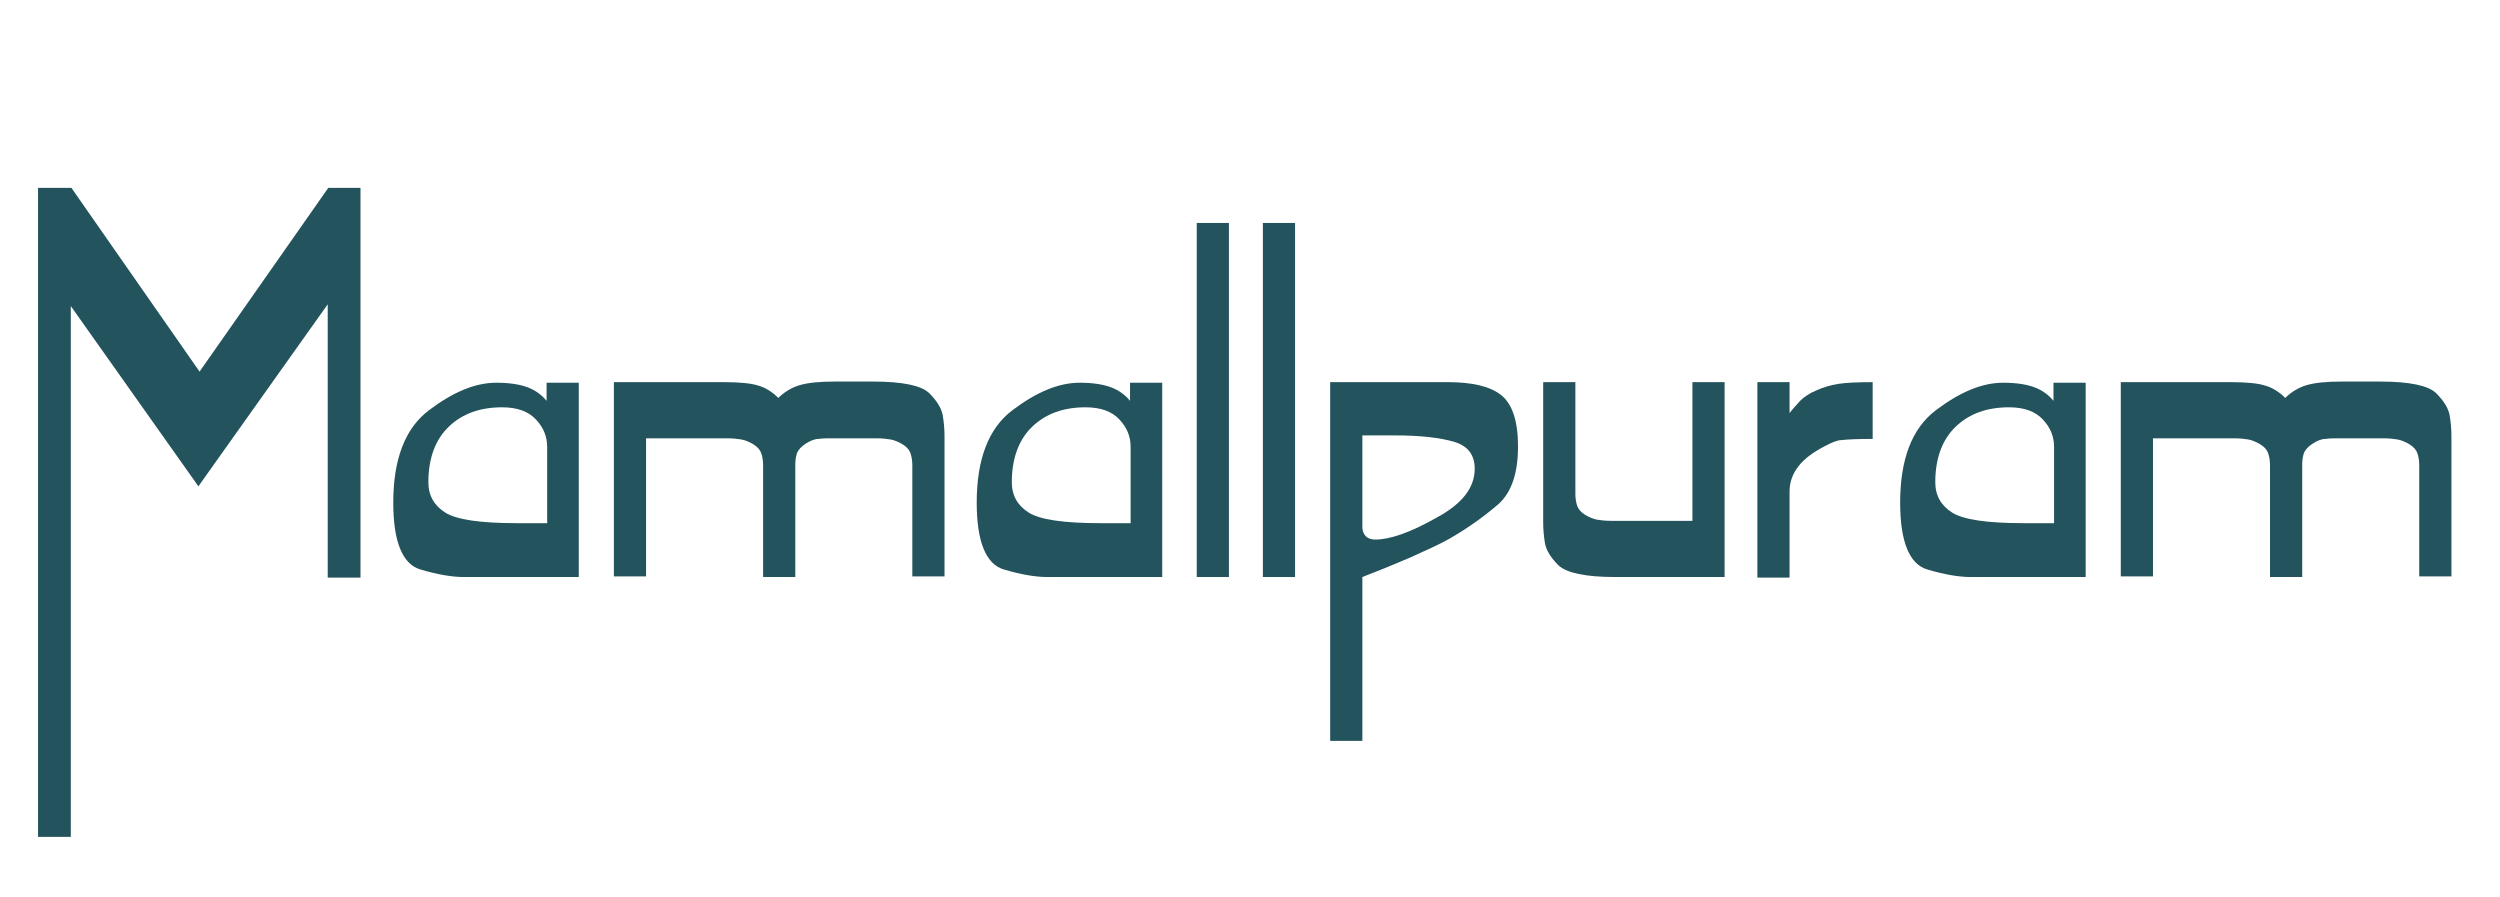
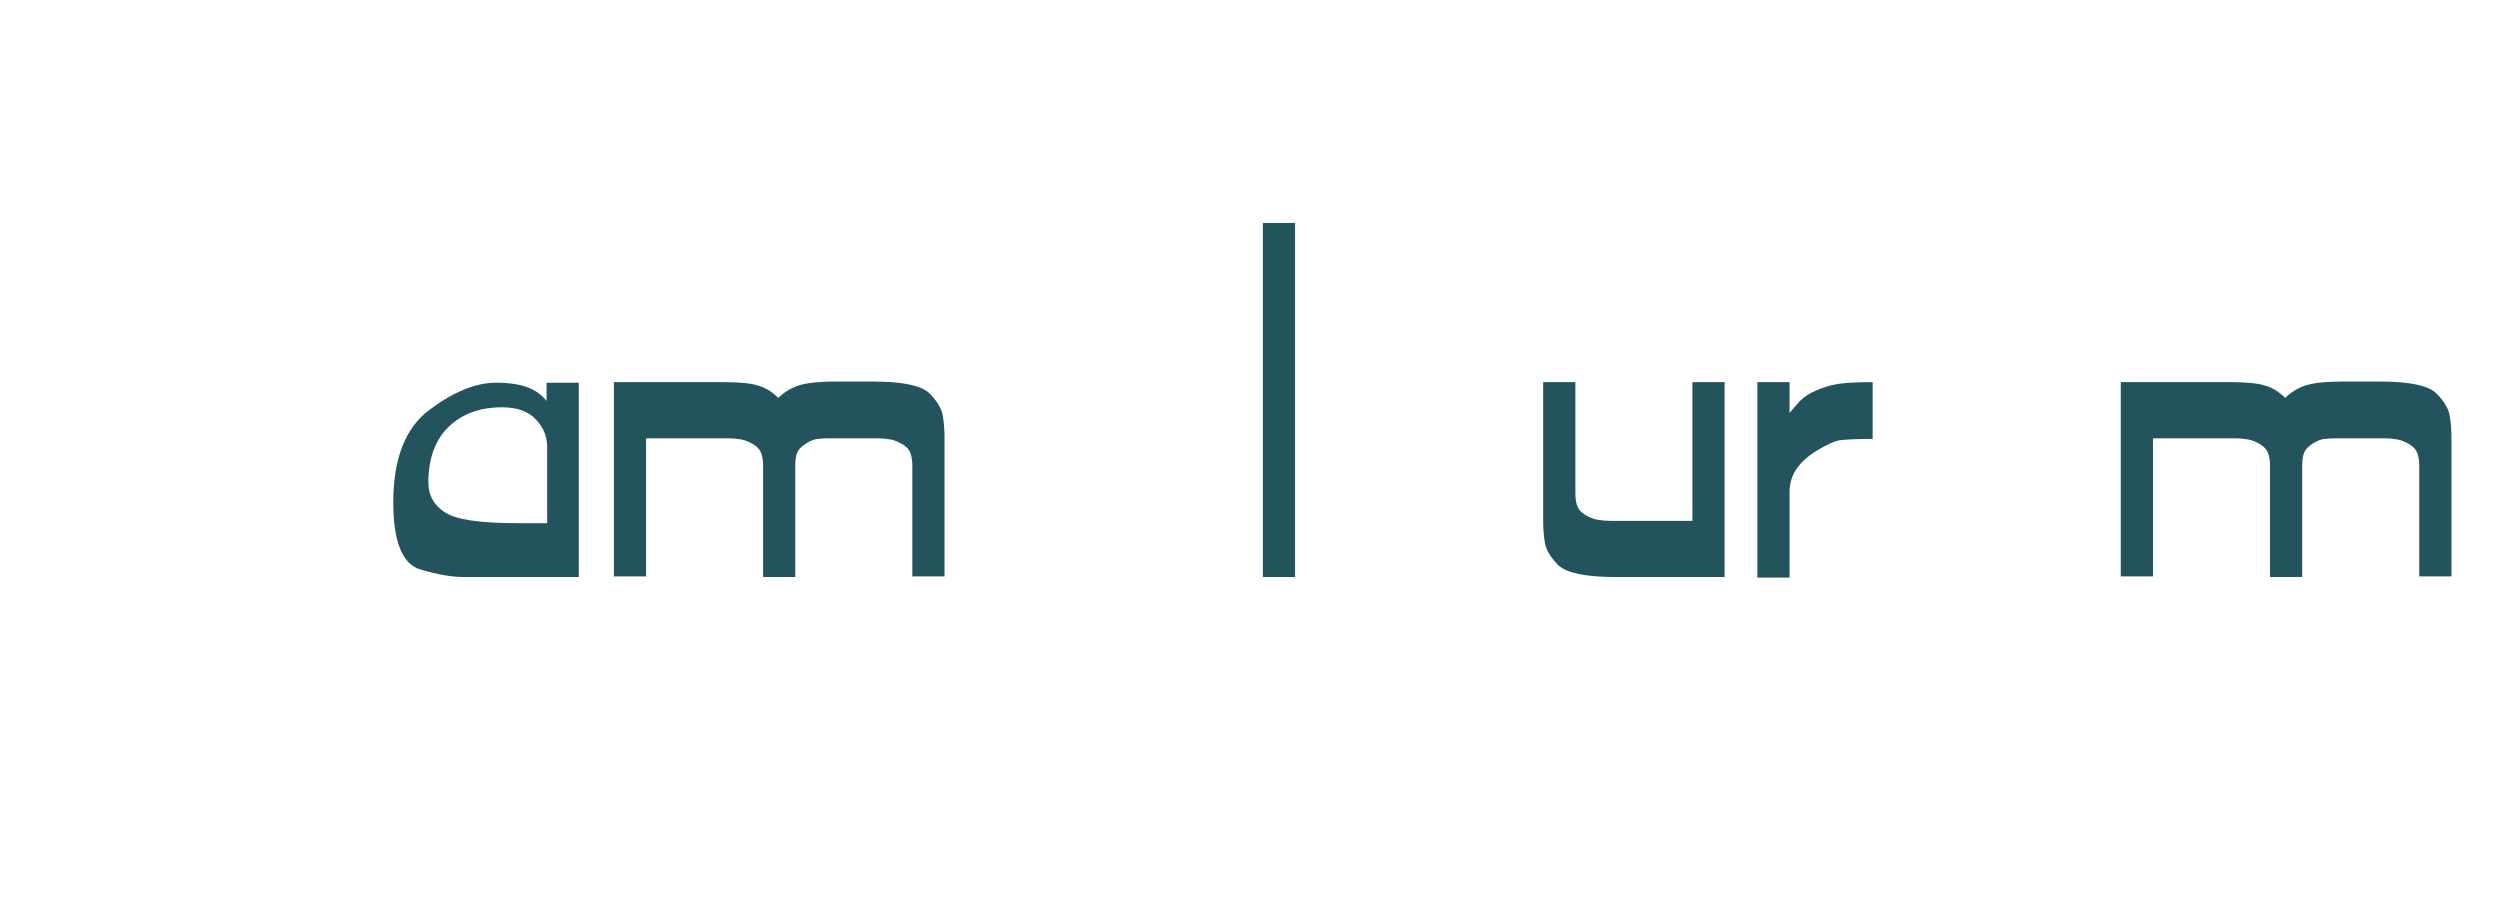
<svg xmlns="http://www.w3.org/2000/svg" id="Layer_1" x="0px" y="0px" viewBox="0 0 427.2 153.2" style="enable-background:new 0 0 427.2 153.2;" xml:space="preserve">
  <style type="text/css"> .st0{enable-background:new ;} .st1{fill:#23535C;} </style>
  <g class="st0">
-     <path class="st1" d="M12.2,32.1l21.9,31.4l22-31.4h5.5v66.6H56V52L33.9,83.1L12.1,52.3V143H6.5V32.1H12.2z" />
    <path class="st1" d="M99.1,98.6H79.2c-1.9,0-4.4-0.4-7.4-1.3c-3-0.9-4.6-4.7-4.6-11.4c0-7.4,2-12.7,6.1-15.8 c4.1-3.1,7.9-4.7,11.5-4.7c2.3,0,4.1,0.3,5.4,0.8c1.3,0.5,2.4,1.3,3.2,2.3v-3.1h5.5V98.6z M73.2,82.4c0,2.3,1,4,2.9,5.2 c1.9,1.2,6,1.8,12.2,1.8h5.2V76.4c0-1.8-0.6-3.3-1.9-4.7c-1.3-1.4-3.2-2.1-5.8-2.1c-3.8,0-6.8,1.1-9.1,3.3 C74.4,75.1,73.2,78.3,73.2,82.4z" />
    <path class="st1" d="M133,68c1-1,2.3-1.8,3.7-2.2c1.4-0.4,3.4-0.6,5.9-0.6h6.6c5.1,0,8.3,0.7,9.6,2c1.3,1.3,2.1,2.6,2.3,3.8 c0.2,1.2,0.3,2.4,0.3,3.6v23.9h-5.5V79.5c0-0.7-0.1-1.4-0.3-2c-0.2-0.6-0.6-1.1-1.4-1.6c-0.7-0.4-1.4-0.7-2-0.8 c-0.6-0.1-1.4-0.2-2.4-0.2h-7.8c-0.7,0-1.4,0-2.1,0.1c-0.7,0-1.4,0.3-2.2,0.8c-0.8,0.5-1.3,1.1-1.5,1.6c-0.2,0.6-0.3,1.2-0.3,2.1 v19.1h-5.5V79.5c0-0.7-0.1-1.4-0.3-2c-0.2-0.6-0.6-1.1-1.4-1.6c-0.7-0.4-1.4-0.7-2-0.8c-0.6-0.1-1.4-0.2-2.4-0.2h-13.9v23.6h-5.5 V65.3h18.8c2.7,0,4.7,0.2,5.9,0.6C130.7,66.2,131.9,66.9,133,68z" />
-     <path class="st1" d="M198.8,98.6h-19.9c-1.9,0-4.4-0.4-7.4-1.3c-3-0.9-4.6-4.7-4.6-11.4c0-7.4,2-12.7,6.1-15.8 c4.1-3.1,7.9-4.7,11.5-4.7c2.3,0,4.1,0.3,5.4,0.8c1.3,0.5,2.4,1.3,3.2,2.3v-3.1h5.5V98.6z M172.9,82.4c0,2.3,1,4,2.9,5.2 c1.9,1.2,6,1.8,12.2,1.8h5.2V76.4c0-1.8-0.6-3.3-1.9-4.7c-1.3-1.4-3.2-2.1-5.8-2.1c-3.8,0-6.8,1.1-9.1,3.3 C174.1,75.1,172.9,78.3,172.9,82.4z" />
-     <path class="st1" d="M210,98.6h-5.5V38.1h5.5V98.6z" />
    <path class="st1" d="M221.3,98.6h-5.5V38.1h5.5V98.6z" />
-     <path class="st1" d="M247.6,92.1c-1.6,0.9-3.8,1.9-6.7,3.2c-2.8,1.2-5.5,2.3-8.1,3.3v28h-5.5V65.3h20.1c4.1,0,7.2,0.7,9.1,2.2 c1.9,1.5,2.9,4.4,2.9,8.8c0,4.5-1.1,7.8-3.3,9.8C253.9,88,251.1,90.1,247.6,92.1z M252,80.1c0-2.4-1.2-3.9-3.5-4.6 c-2.4-0.7-5.7-1.1-10.2-1.1h-5.5v13c0,1,0,1.9,0,2.8c0.1,1.3,0.9,2,2.2,2c2.5,0,6-1.2,10.4-3.7C249.9,86.1,252,83.3,252,80.1z" />
    <path class="st1" d="M294.9,98.6H276c-5.1,0-8.3-0.7-9.7-2c-1.3-1.3-2.1-2.6-2.3-3.8c-0.2-1.2-0.3-2.4-0.3-3.6V65.3h5.5v19.1 c0,0.7,0.1,1.4,0.3,2c0.2,0.6,0.6,1.1,1.4,1.6c0.7,0.4,1.4,0.7,2,0.8c0.6,0.1,1.4,0.2,2.4,0.2h13.9V65.3h5.5V98.6z" />
    <path class="st1" d="M311.7,76.3c-1.9,1-3.4,2.1-4.4,3.4c-1,1.3-1.5,2.7-1.5,4.3v14.7h-5.5V65.3h5.5v5.3c0.5-0.7,1.1-1.3,1.8-2.1 c0.7-0.7,1.6-1.3,2.8-1.8c1.1-0.5,2.4-0.9,3.7-1.1c1.3-0.2,3.3-0.3,5.9-0.3v9.7c-2.7,0-4.5,0.1-5.3,0.2 C314,75.2,313,75.6,311.7,76.3z" />
-     <path class="st1" d="M356.6,98.6h-19.9c-1.9,0-4.4-0.4-7.4-1.3c-3-0.9-4.6-4.7-4.6-11.4c0-7.4,2-12.7,6.1-15.8 c4.1-3.1,7.9-4.7,11.5-4.7c2.3,0,4.1,0.3,5.4,0.8c1.3,0.5,2.4,1.3,3.2,2.3v-3.1h5.5V98.6z M330.7,82.4c0,2.3,1,4,2.9,5.2 c1.9,1.2,6,1.8,12.2,1.8h5.2V76.4c0-1.8-0.6-3.3-1.9-4.7c-1.3-1.4-3.2-2.1-5.8-2.1c-3.8,0-6.8,1.1-9.1,3.3 C331.9,75.1,330.7,78.3,330.7,82.4z" />
    <path class="st1" d="M390.5,68c1-1,2.3-1.8,3.7-2.2c1.4-0.4,3.4-0.6,5.9-0.6h6.6c5.1,0,8.3,0.7,9.6,2c1.3,1.3,2.1,2.6,2.3,3.8 s0.3,2.4,0.3,3.6v23.9h-5.5V79.5c0-0.7-0.1-1.4-0.3-2c-0.2-0.6-0.6-1.1-1.4-1.6c-0.7-0.4-1.4-0.7-2-0.8c-0.6-0.1-1.4-0.2-2.4-0.2 h-7.8c-0.7,0-1.4,0-2.1,0.1c-0.7,0-1.4,0.3-2.2,0.8c-0.8,0.5-1.3,1.1-1.5,1.6c-0.2,0.6-0.3,1.2-0.3,2.1v19.1h-5.5V79.5 c0-0.7-0.1-1.4-0.3-2c-0.2-0.6-0.6-1.1-1.4-1.6c-0.7-0.4-1.4-0.7-2-0.8c-0.6-0.1-1.4-0.2-2.4-0.2h-13.9v23.6h-5.5V65.3h18.8 c2.7,0,4.7,0.2,5.9,0.6C388.2,66.2,389.4,66.9,390.5,68z" />
  </g>
</svg>